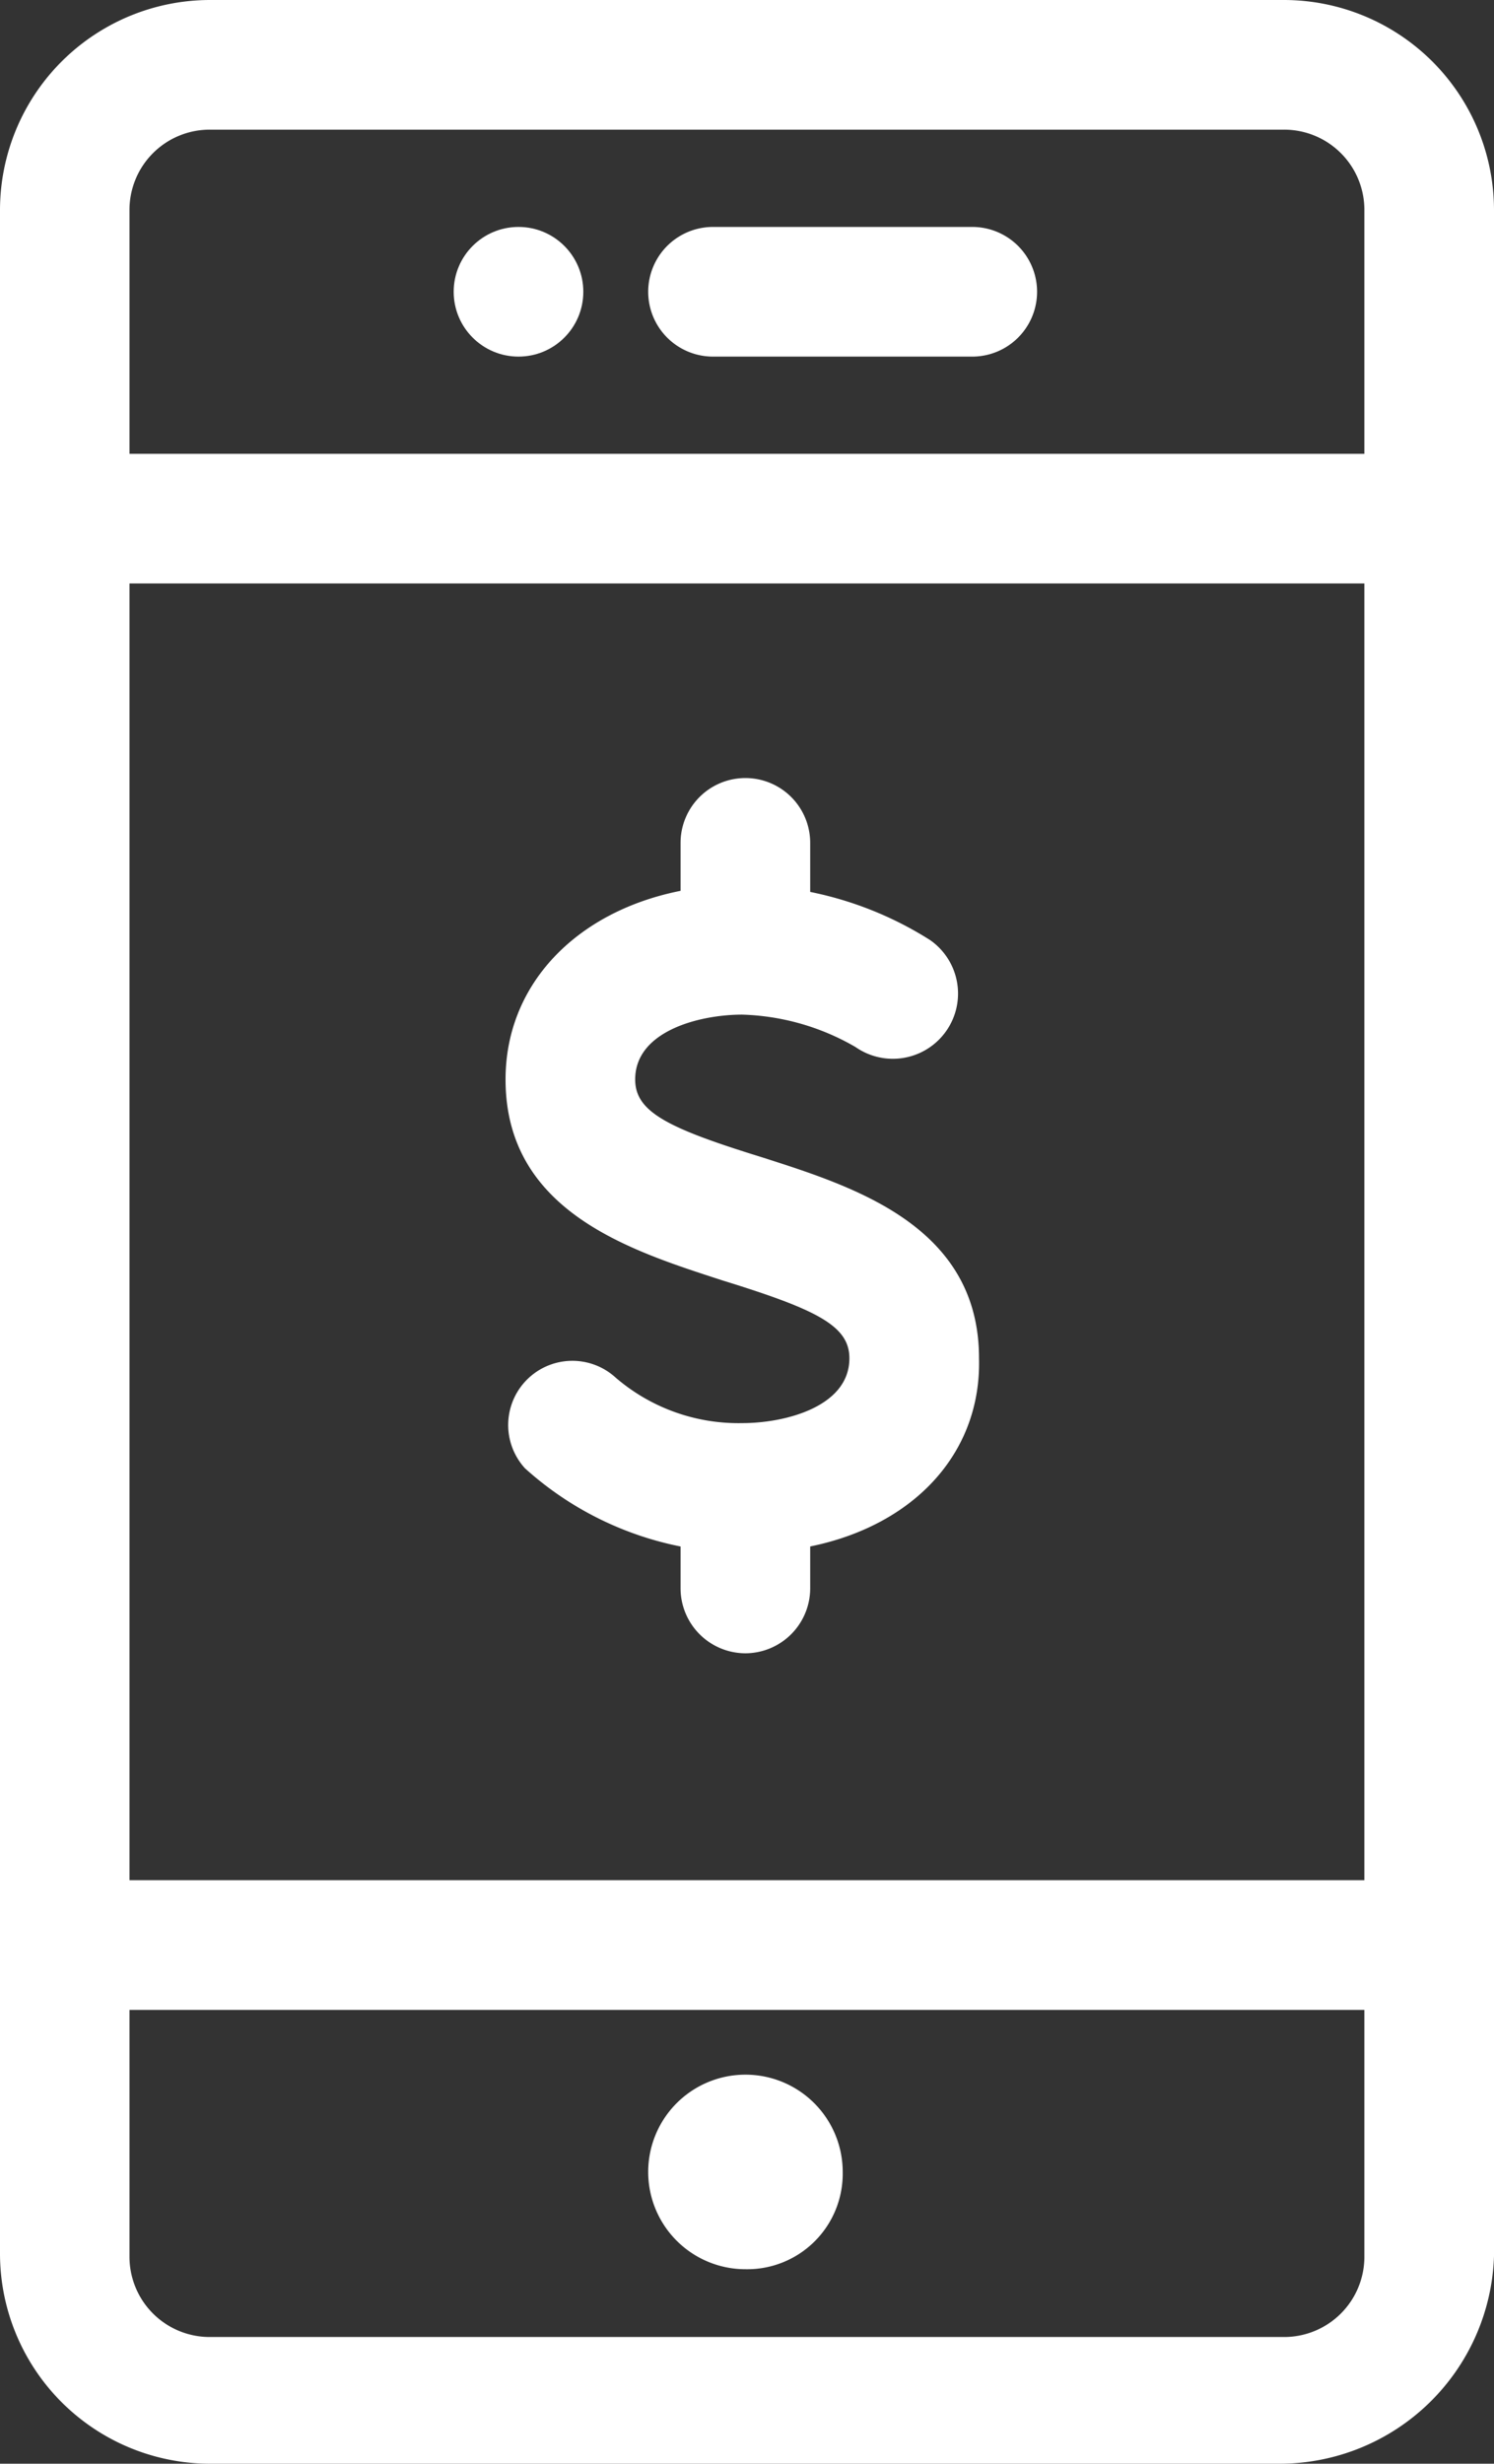
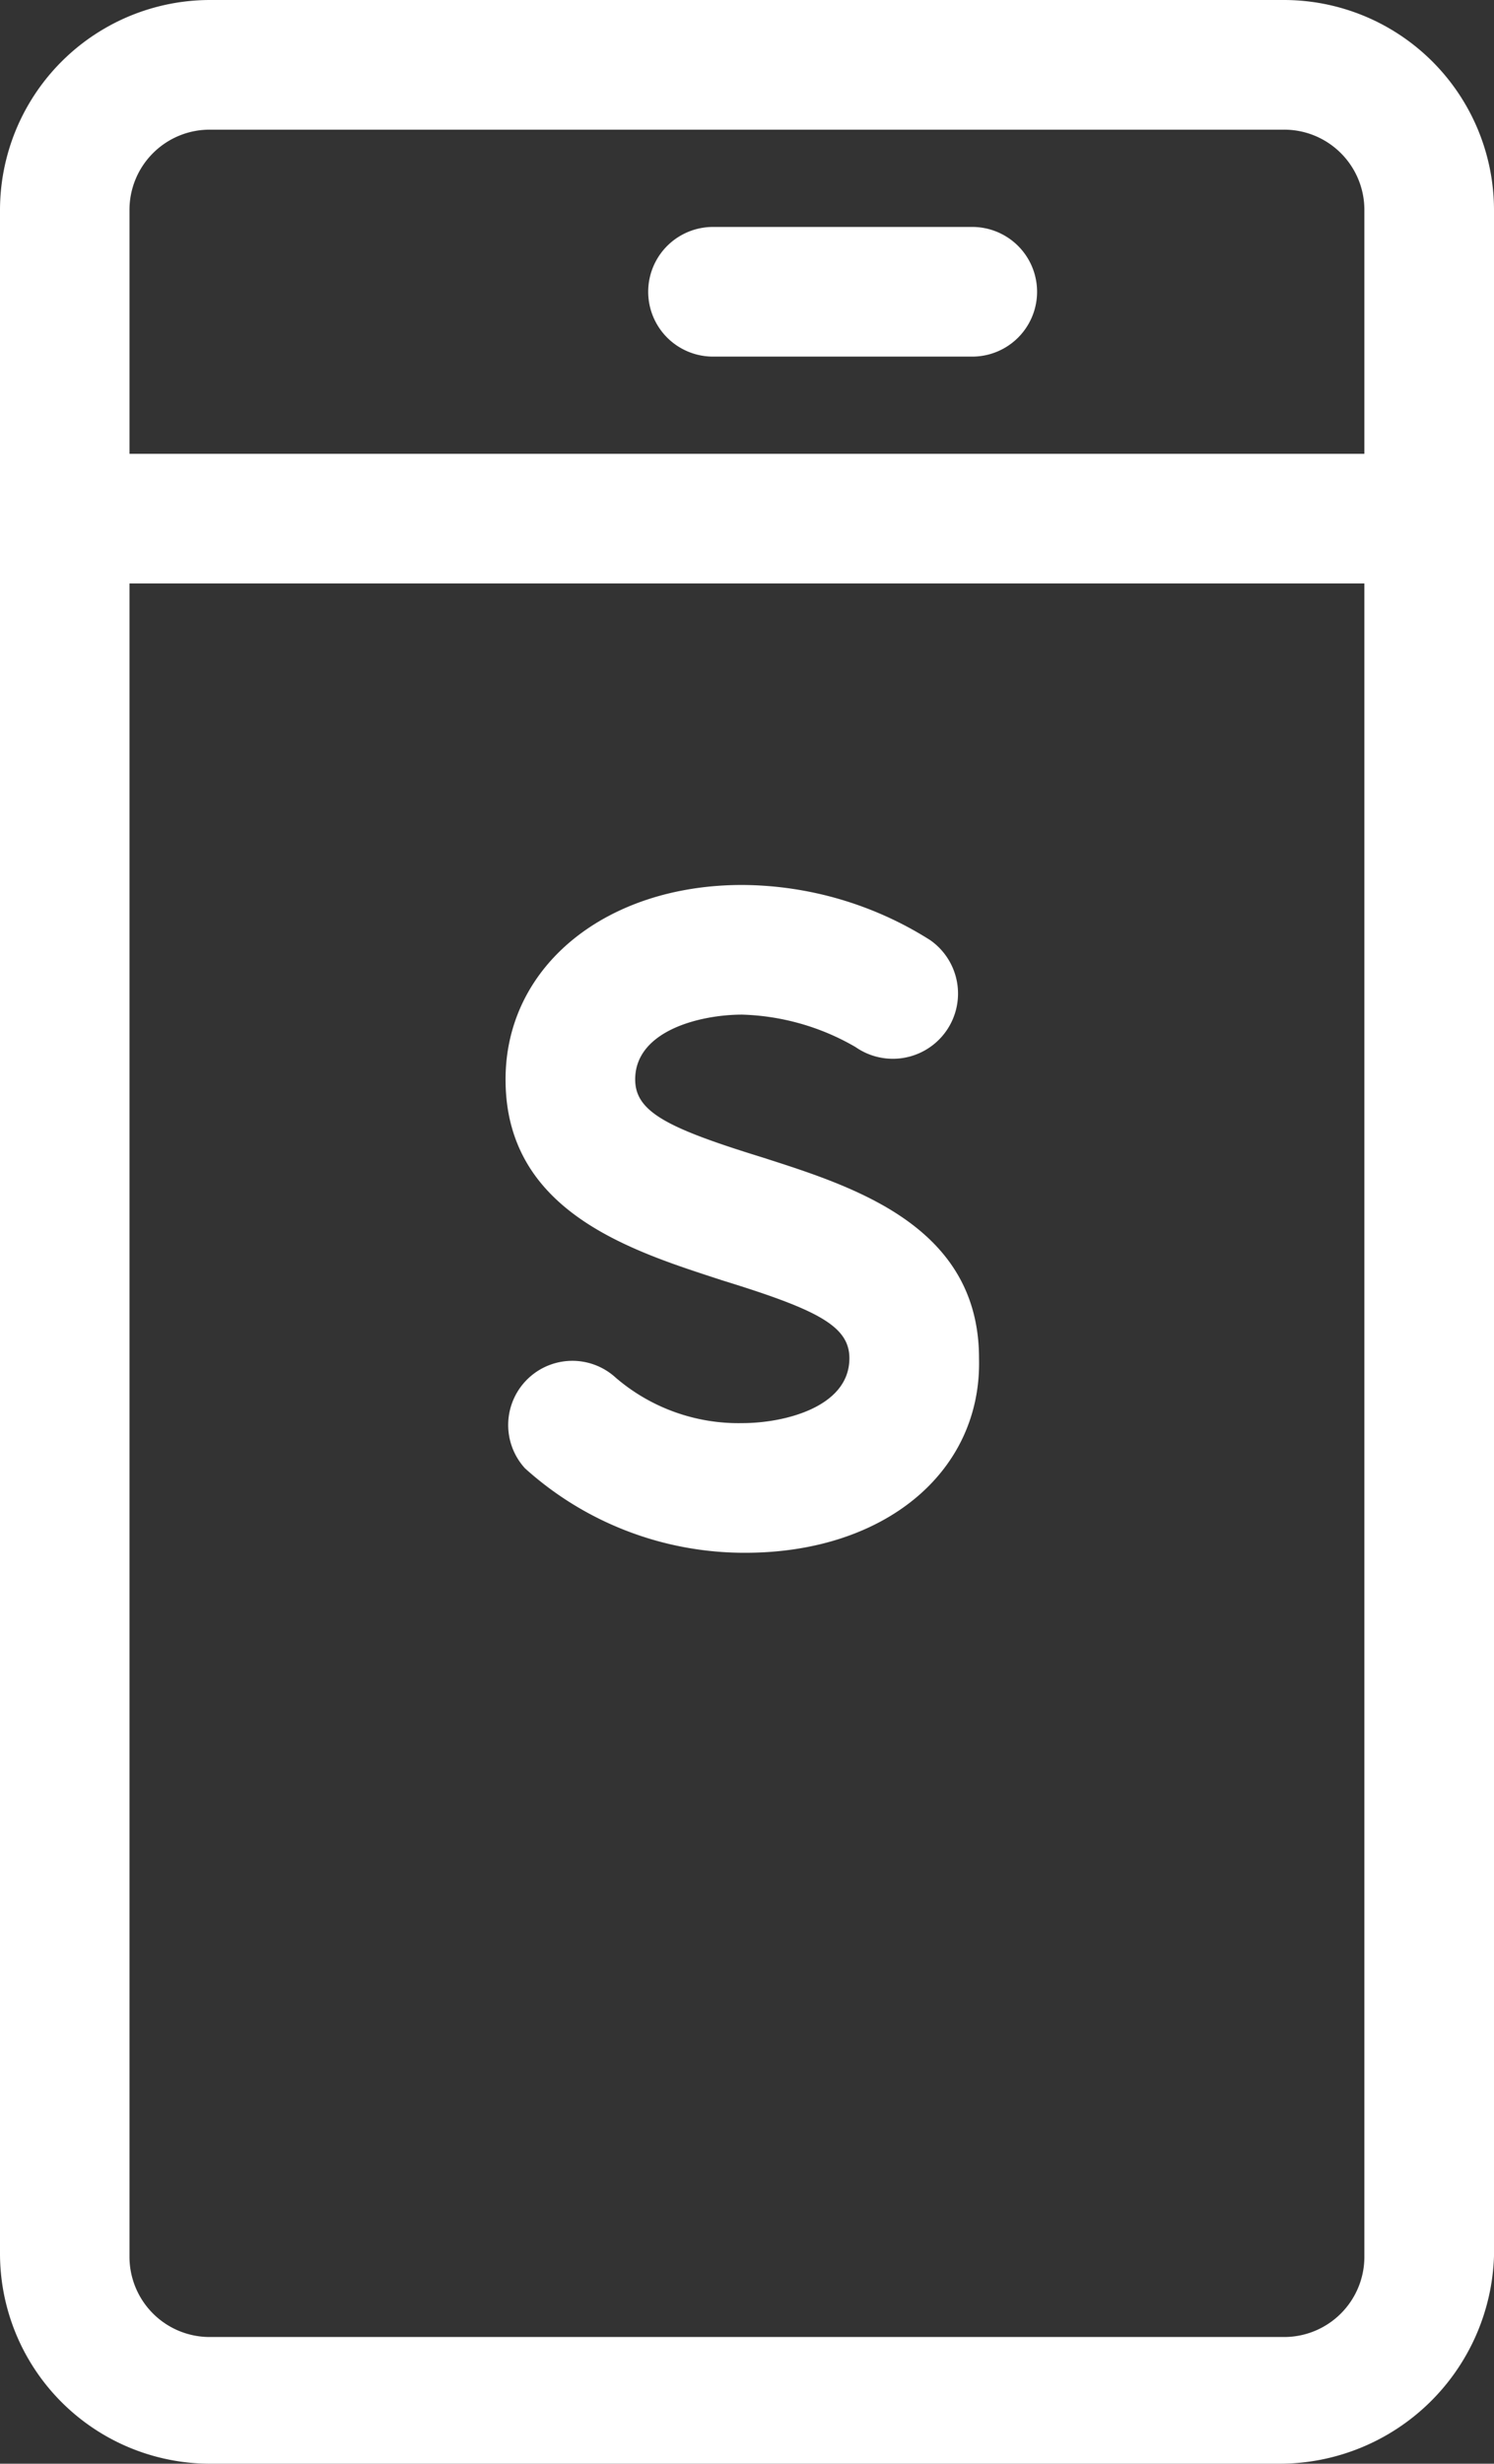
<svg xmlns="http://www.w3.org/2000/svg" viewBox="0 0 21.23 35">
  <rect x="0" y="0" width="21.23" height="35" fill="#333333" stroke="none" />
  <defs>
    <style>
      .cls-1 {
        fill: #fff;
      }
    </style>
  </defs>
  <g id="noun_Mobile_Banking_1783870" data-name="noun_Mobile Banking_1783870" transform="translate(-27 -11)">
    <path id="Path_68" data-name="Path 68" class="cls-1" d="M45.191,46h-15.2A2.987,2.987,0,0,1,27,43.007V13.993A2.987,2.987,0,0,1,29.993,11H45.237a2.987,2.987,0,0,1,2.993,2.993V43.053A3.049,3.049,0,0,1,45.191,46Zm-15.2-33.158a1.14,1.14,0,0,0-1.151,1.151V43.053A1.14,1.14,0,0,0,29.993,44.2H45.237a1.14,1.14,0,0,0,1.151-1.151V13.993a1.14,1.14,0,0,0-1.151-1.151Z" />
-     <path id="Path_69" data-name="Path 69" class="cls-1" d="M47.263,70.842H27.921a.921.921,0,1,1,0-1.842H47.263a.921.921,0,0,1,0,1.842Z" transform="translate(0 -31.289)" />
    <path id="Path_70" data-name="Path 70" class="cls-1" d="M47.263,26.842H27.921a.921.921,0,0,1,0-1.842H47.263a.921.921,0,0,1,0,1.842Z" transform="translate(0 -7.553)" />
-     <path id="Path_71" data-name="Path 71" class="cls-1" d="M48.921,58.925A.924.924,0,0,1,48,58v-.783a.921.921,0,1,1,1.842,0V58A.924.924,0,0,1,48.921,58.925Z" transform="translate(-11.329 -24.438)" />
-     <path id="Path_72" data-name="Path 72" class="cls-1" d="M48.921,37.763A.924.924,0,0,1,48,36.842v-.921a.921.921,0,0,1,1.842,0v.921A.924.924,0,0,1,48.921,37.763Z" transform="translate(-11.329 -12.947)" />
    <path id="Path_73" data-name="Path 73" class="cls-1" d="M46.008,47.787a4.65,4.65,0,0,1-3.132-1.2A.912.912,0,0,1,44.166,45.3a2.676,2.676,0,0,0,1.8.645c.6,0,1.52-.23,1.52-.921,0-.461-.461-.691-1.8-1.105C44.4,43.5,42.6,42.951,42.6,41.063c0-1.612,1.428-2.763,3.362-2.763a5.037,5.037,0,0,1,2.671.783.926.926,0,1,1-1.059,1.52,3.4,3.4,0,0,0-1.612-.461c-.6,0-1.52.23-1.52.921,0,.461.461.691,1.8,1.105,1.289.414,3.086.967,3.086,2.855C49.37,46.636,47.988,47.787,46.008,47.787Z" transform="translate(-8.416 -14.728)" />
    <path id="Path_74" data-name="Path 74" class="cls-1" d="M51.605,19.842H47.921a.921.921,0,0,1,0-1.842h3.684a.921.921,0,0,1,0,1.842Z" transform="translate(-10.789 -3.776)" />
-     <path id="Path_75" data-name="Path 75" class="cls-1" d="M48.382,77.763a1.382,1.382,0,1,1,1.382-1.382A1.357,1.357,0,0,1,48.382,77.763Z" transform="translate(-10.789 -34.526)" />
-     <circle id="Ellipse_97" data-name="Ellipse 97" class="cls-1" cx="0.921" cy="0.921" r="0.921" transform="translate(33.447 14.224)" />
  </g>
</svg>